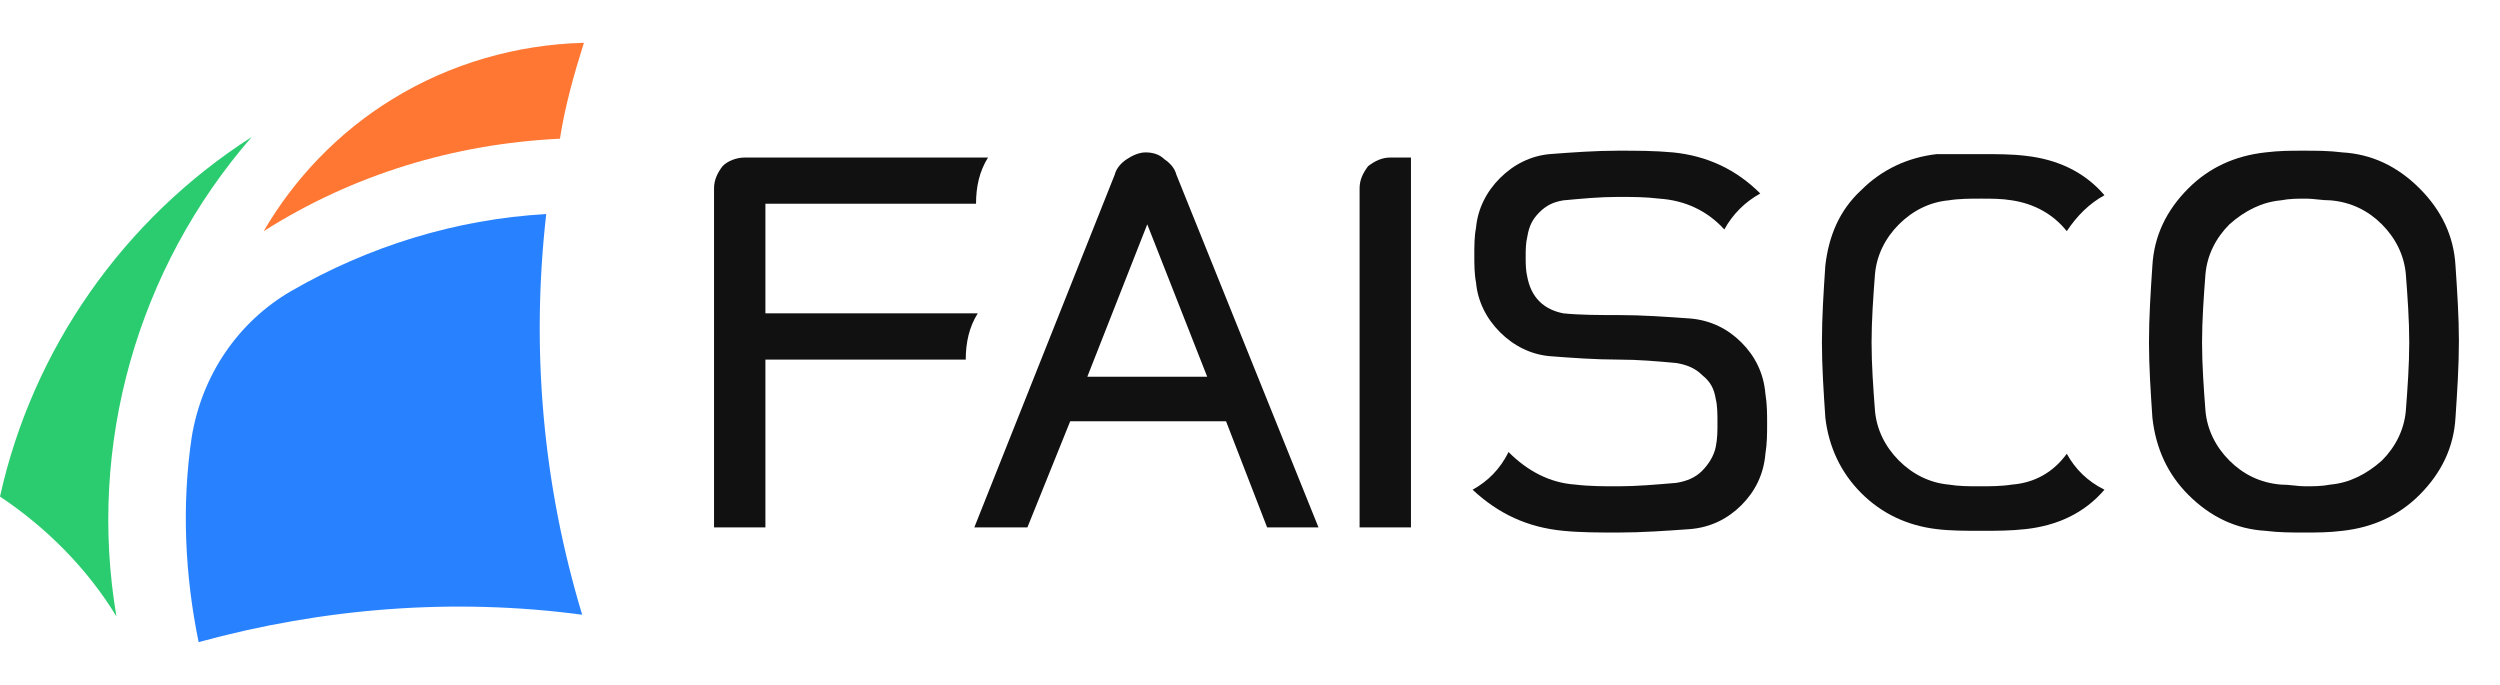
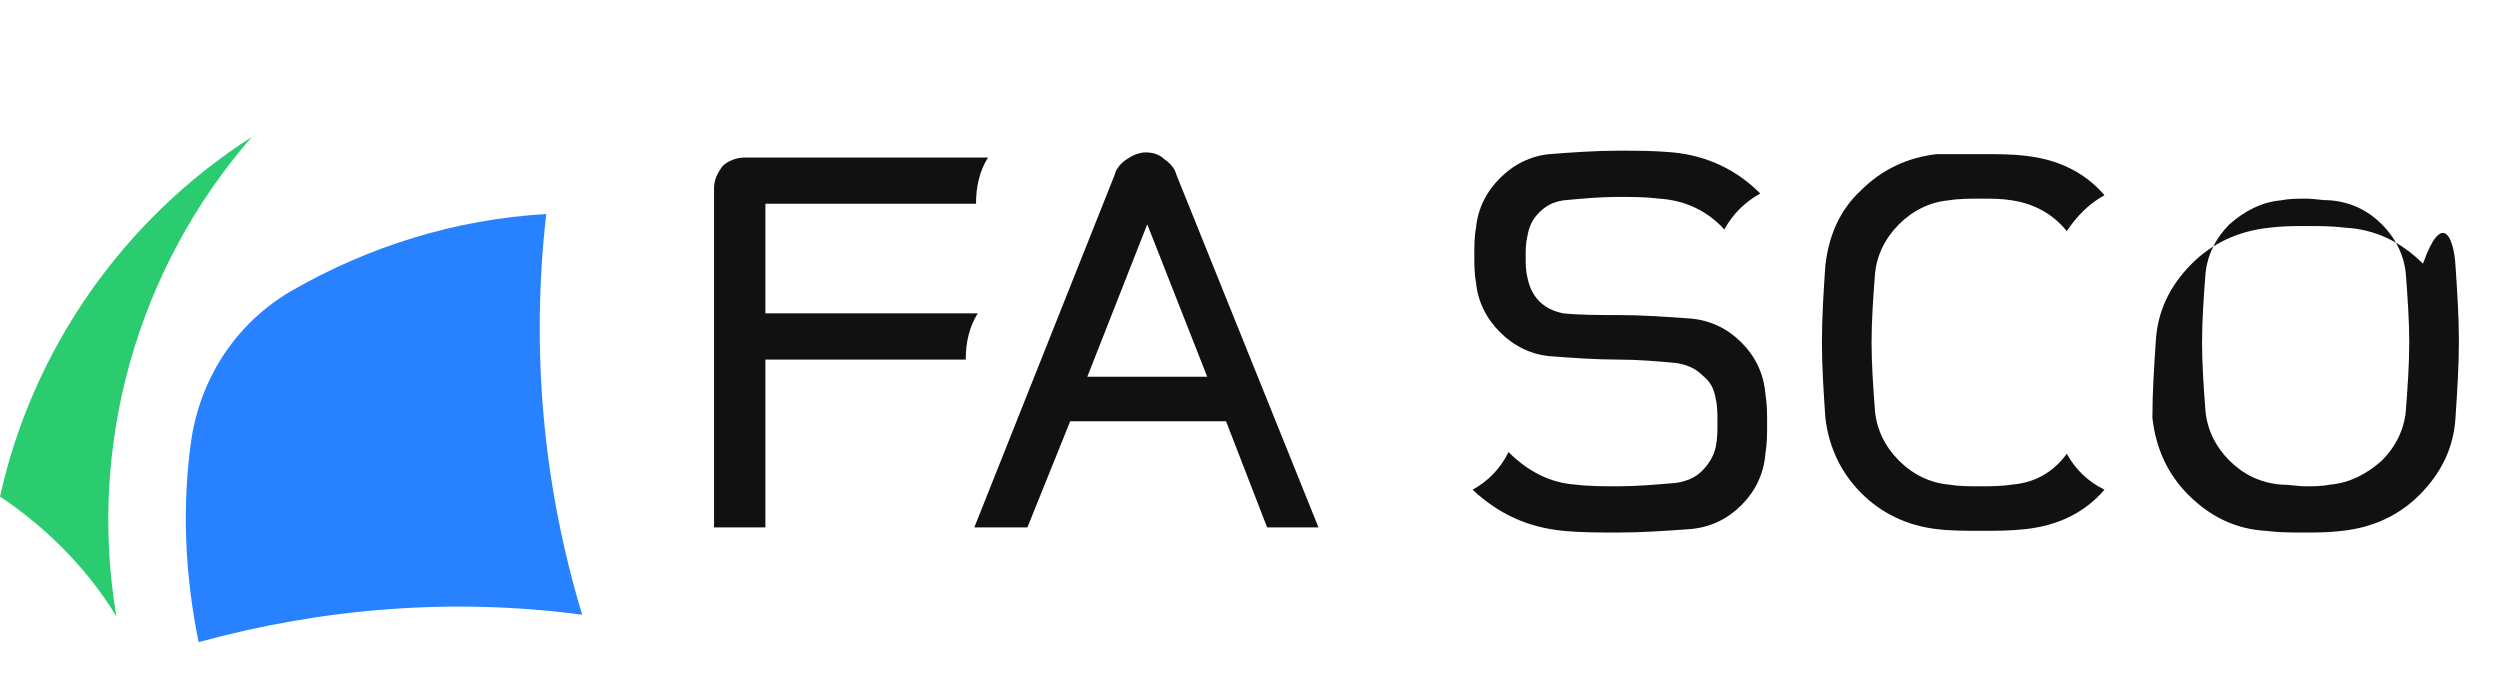
<svg xmlns="http://www.w3.org/2000/svg" version="1.1" id="图层_1" x="0px" y="0px" viewBox="0 0 146 40" style="enable-background:new 0 0 146 40;" xml:space="preserve">
  <style type="text/css">
	.st0{fill:#2BCC6F;}
	.st1{fill:#FF7733;}
	.st2{fill:#2882FF;}
	.st3{enable-background:new    ;}
	.st4{fill:#111111;}
</style>
  <g>
    <g>
      <path id="路径_103" class="st0" d="M14.7,8C7.2,12.8,1.9,20.4,0,29c2.7,1.8,5.1,4.2,6.8,7C5.1,26,8,15.7,14.7,8z" />
-       <path id="路径_104" class="st1" d="M15.4,13.5c5.2-3.3,11.1-5.1,17.3-5.4c0.3-1.9,0.8-3.7,1.4-5.6c-3.9,0.1-7.8,1.2-11.2,3.3    C19.8,7.7,17.2,10.4,15.4,13.5z" />
      <path id="路径_105" class="st2" d="M31.9,12.5C26.6,12.8,21.5,14.4,17,17c-3.1,1.8-5.2,4.9-5.8,8.5c-0.6,4-0.4,8.1,0.4,12    c7.3-2,14.9-2.6,22.4-1.6C31.7,28.3,31,20.4,31.9,12.5z" />
    </g>
    <g class="st3">
      <path class="st4" d="M44.7,18.3h12.4c-0.5,0.8-0.7,1.7-0.7,2.7H44.7v9.8h-3V11c0-0.5,0.2-0.9,0.5-1.3c0.3-0.3,0.8-0.5,1.3-0.5    h14.2C57.2,10,57,10.9,57,11.9H44.7V18.3z" />
      <path class="st4" d="M74,30.8l-2.4-6.2h-9.1L60,30.8h-3.1l8.2-20.6c0.1-0.4,0.4-0.7,0.7-0.9c0.3-0.2,0.7-0.4,1.1-0.4    S67.7,9,68,9.3c0.3,0.2,0.6,0.5,0.7,0.9L77,30.8H74z M63.5,22h7L67,13.1L63.5,22z" />
-       <path class="st4" d="M81.2,9.2h1.2v21.6h-3V11c0-0.5,0.2-0.9,0.5-1.3C80.3,9.4,80.7,9.2,81.2,9.2z" />
      <path class="st4" d="M103.1,23c0.1,0.6,0.1,1.2,0.1,1.7c0,0.6,0,1.2-0.1,1.8c-0.1,1.2-0.6,2.2-1.4,3s-1.8,1.3-3,1.4    c-1.4,0.1-2.8,0.2-4.2,0.2c-1.1,0-2.2,0-3.2-0.1c-2.1-0.2-3.8-1-5.3-2.4c0.9-0.5,1.6-1.2,2.1-2.2c1.1,1.1,2.4,1.8,3.9,1.9    c0.8,0.1,1.7,0.1,2.5,0.1c1.1,0,2.2-0.1,3.4-0.2c0.6-0.1,1.1-0.3,1.5-0.7s0.7-0.9,0.8-1.4c0.1-0.5,0.1-0.9,0.1-1.4s0-1-0.1-1.4    c-0.1-0.6-0.3-1-0.8-1.4c-0.4-0.4-0.9-0.6-1.5-0.7c-1.1-0.1-2.2-0.2-3.4-0.2c-1.3,0-2.7-0.1-4-0.2c-1.1-0.1-2.1-0.6-2.9-1.4    s-1.3-1.8-1.4-2.9c-0.1-0.5-0.1-1.1-0.1-1.6s0-1.1,0.1-1.6c0.1-1.1,0.6-2.1,1.4-2.9c0.8-0.8,1.8-1.3,2.9-1.4    c1.3-0.1,2.7-0.2,4-0.2c1.1,0,2.1,0,3.2,0.1c2,0.2,3.7,1,5.1,2.4c-0.9,0.5-1.6,1.2-2.1,2.1c-1-1.1-2.3-1.7-3.8-1.8    c-0.8-0.1-1.6-0.1-2.4-0.1c-1.1,0-2.1,0.1-3.2,0.2c-0.6,0.1-1,0.3-1.4,0.7s-0.6,0.8-0.7,1.4c-0.1,0.4-0.1,0.8-0.1,1.2    s0,0.8,0.1,1.2c0.1,0.5,0.3,1,0.7,1.4c0.4,0.4,0.9,0.6,1.4,0.7c1,0.1,2.1,0.1,3.2,0.1c1.4,0,2.8,0.1,4.2,0.2    c1.2,0.1,2.2,0.6,3,1.4S103,21.8,103.1,23z" />
      <path class="st4" d="M120.7,26.5c0.5,0.9,1.2,1.6,2.2,2.1c-1.2,1.4-2.8,2.1-4.6,2.3c-0.9,0.1-1.7,0.1-2.6,0.1s-1.8,0-2.6-0.1    c-1.7-0.2-3.2-0.9-4.4-2.1c-1.2-1.2-1.9-2.7-2.1-4.4c-0.1-1.5-0.2-3-0.2-4.4c0-1.5,0.1-3,0.2-4.5c0.2-1.7,0.8-3.2,2.1-4.4    c1.2-1.2,2.7-1.9,4.4-2.1C114,9,114.8,9,115.7,9s1.8,0,2.6,0.1c1.8,0.2,3.4,0.9,4.6,2.3c-0.9,0.5-1.6,1.2-2.2,2.1    c-0.8-1-1.9-1.6-3.2-1.8c-0.6-0.1-1.2-0.1-1.8-0.1c-0.6,0-1.3,0-1.9,0.1c-1.1,0.1-2.1,0.6-2.9,1.4c-0.8,0.8-1.3,1.8-1.4,2.9    c-0.1,1.3-0.2,2.7-0.2,4s0.1,2.7,0.2,4c0.1,1.1,0.6,2.1,1.4,2.9s1.8,1.3,2.9,1.4c0.6,0.1,1.2,0.1,1.8,0.1c0.6,0,1.3,0,1.9-0.1    C118.8,28.2,119.9,27.6,120.7,26.5z" />
-       <path class="st4" d="M143.4,15.5c0.1,1.5,0.2,3,0.2,4.4c0,1.5-0.1,3-0.2,4.5c-0.1,1.7-0.8,3.2-2.1,4.5c-1.2,1.2-2.7,1.9-4.5,2.1    c-0.8,0.1-1.5,0.1-2.2,0.1c-0.8,0-1.5,0-2.3-0.1c-1.7-0.1-3.2-0.8-4.5-2.1c-1.2-1.2-1.9-2.7-2.1-4.5c-0.1-1.5-0.2-3-0.2-4.4    c0-1.5,0.1-3,0.2-4.5c0.1-1.7,0.8-3.2,2.1-4.5c1.2-1.2,2.7-1.9,4.5-2.1c0.8-0.1,1.5-0.1,2.2-0.1c0.8,0,1.5,0,2.3,0.1    c1.7,0.1,3.2,0.8,4.5,2.1C142.6,12.3,143.3,13.8,143.4,15.5z M140.5,24c0.1-1.3,0.2-2.7,0.2-4s-0.1-2.7-0.2-4    c-0.1-1.1-0.6-2.1-1.4-2.9c-0.8-0.8-1.8-1.3-3-1.4c-0.5,0-1-0.1-1.4-0.1c-0.5,0-1,0-1.5,0.1c-1.1,0.1-2.1,0.6-3,1.4    c-0.8,0.8-1.3,1.8-1.4,2.9c-0.1,1.3-0.2,2.7-0.2,4s0.1,2.7,0.2,4c0.1,1.1,0.6,2.1,1.4,2.9c0.8,0.8,1.8,1.3,3,1.4    c0.5,0,1,0.1,1.4,0.1c0.5,0,1,0,1.5-0.1c1.1-0.1,2.1-0.6,3-1.4C139.9,26.1,140.4,25.1,140.5,24z" />
+       <path class="st4" d="M143.4,15.5c0.1,1.5,0.2,3,0.2,4.4c0,1.5-0.1,3-0.2,4.5c-0.1,1.7-0.8,3.2-2.1,4.5c-1.2,1.2-2.7,1.9-4.5,2.1    c-0.8,0.1-1.5,0.1-2.2,0.1c-0.8,0-1.5,0-2.3-0.1c-1.7-0.1-3.2-0.8-4.5-2.1c-1.2-1.2-1.9-2.7-2.1-4.5c0-1.5,0.1-3,0.2-4.5c0.1-1.7,0.8-3.2,2.1-4.5c1.2-1.2,2.7-1.9,4.5-2.1c0.8-0.1,1.5-0.1,2.2-0.1c0.8,0,1.5,0,2.3,0.1    c1.7,0.1,3.2,0.8,4.5,2.1C142.6,12.3,143.3,13.8,143.4,15.5z M140.5,24c0.1-1.3,0.2-2.7,0.2-4s-0.1-2.7-0.2-4    c-0.1-1.1-0.6-2.1-1.4-2.9c-0.8-0.8-1.8-1.3-3-1.4c-0.5,0-1-0.1-1.4-0.1c-0.5,0-1,0-1.5,0.1c-1.1,0.1-2.1,0.6-3,1.4    c-0.8,0.8-1.3,1.8-1.4,2.9c-0.1,1.3-0.2,2.7-0.2,4s0.1,2.7,0.2,4c0.1,1.1,0.6,2.1,1.4,2.9c0.8,0.8,1.8,1.3,3,1.4    c0.5,0,1,0.1,1.4,0.1c0.5,0,1,0,1.5-0.1c1.1-0.1,2.1-0.6,3-1.4C139.9,26.1,140.4,25.1,140.5,24z" />
    </g>
  </g>
</svg>